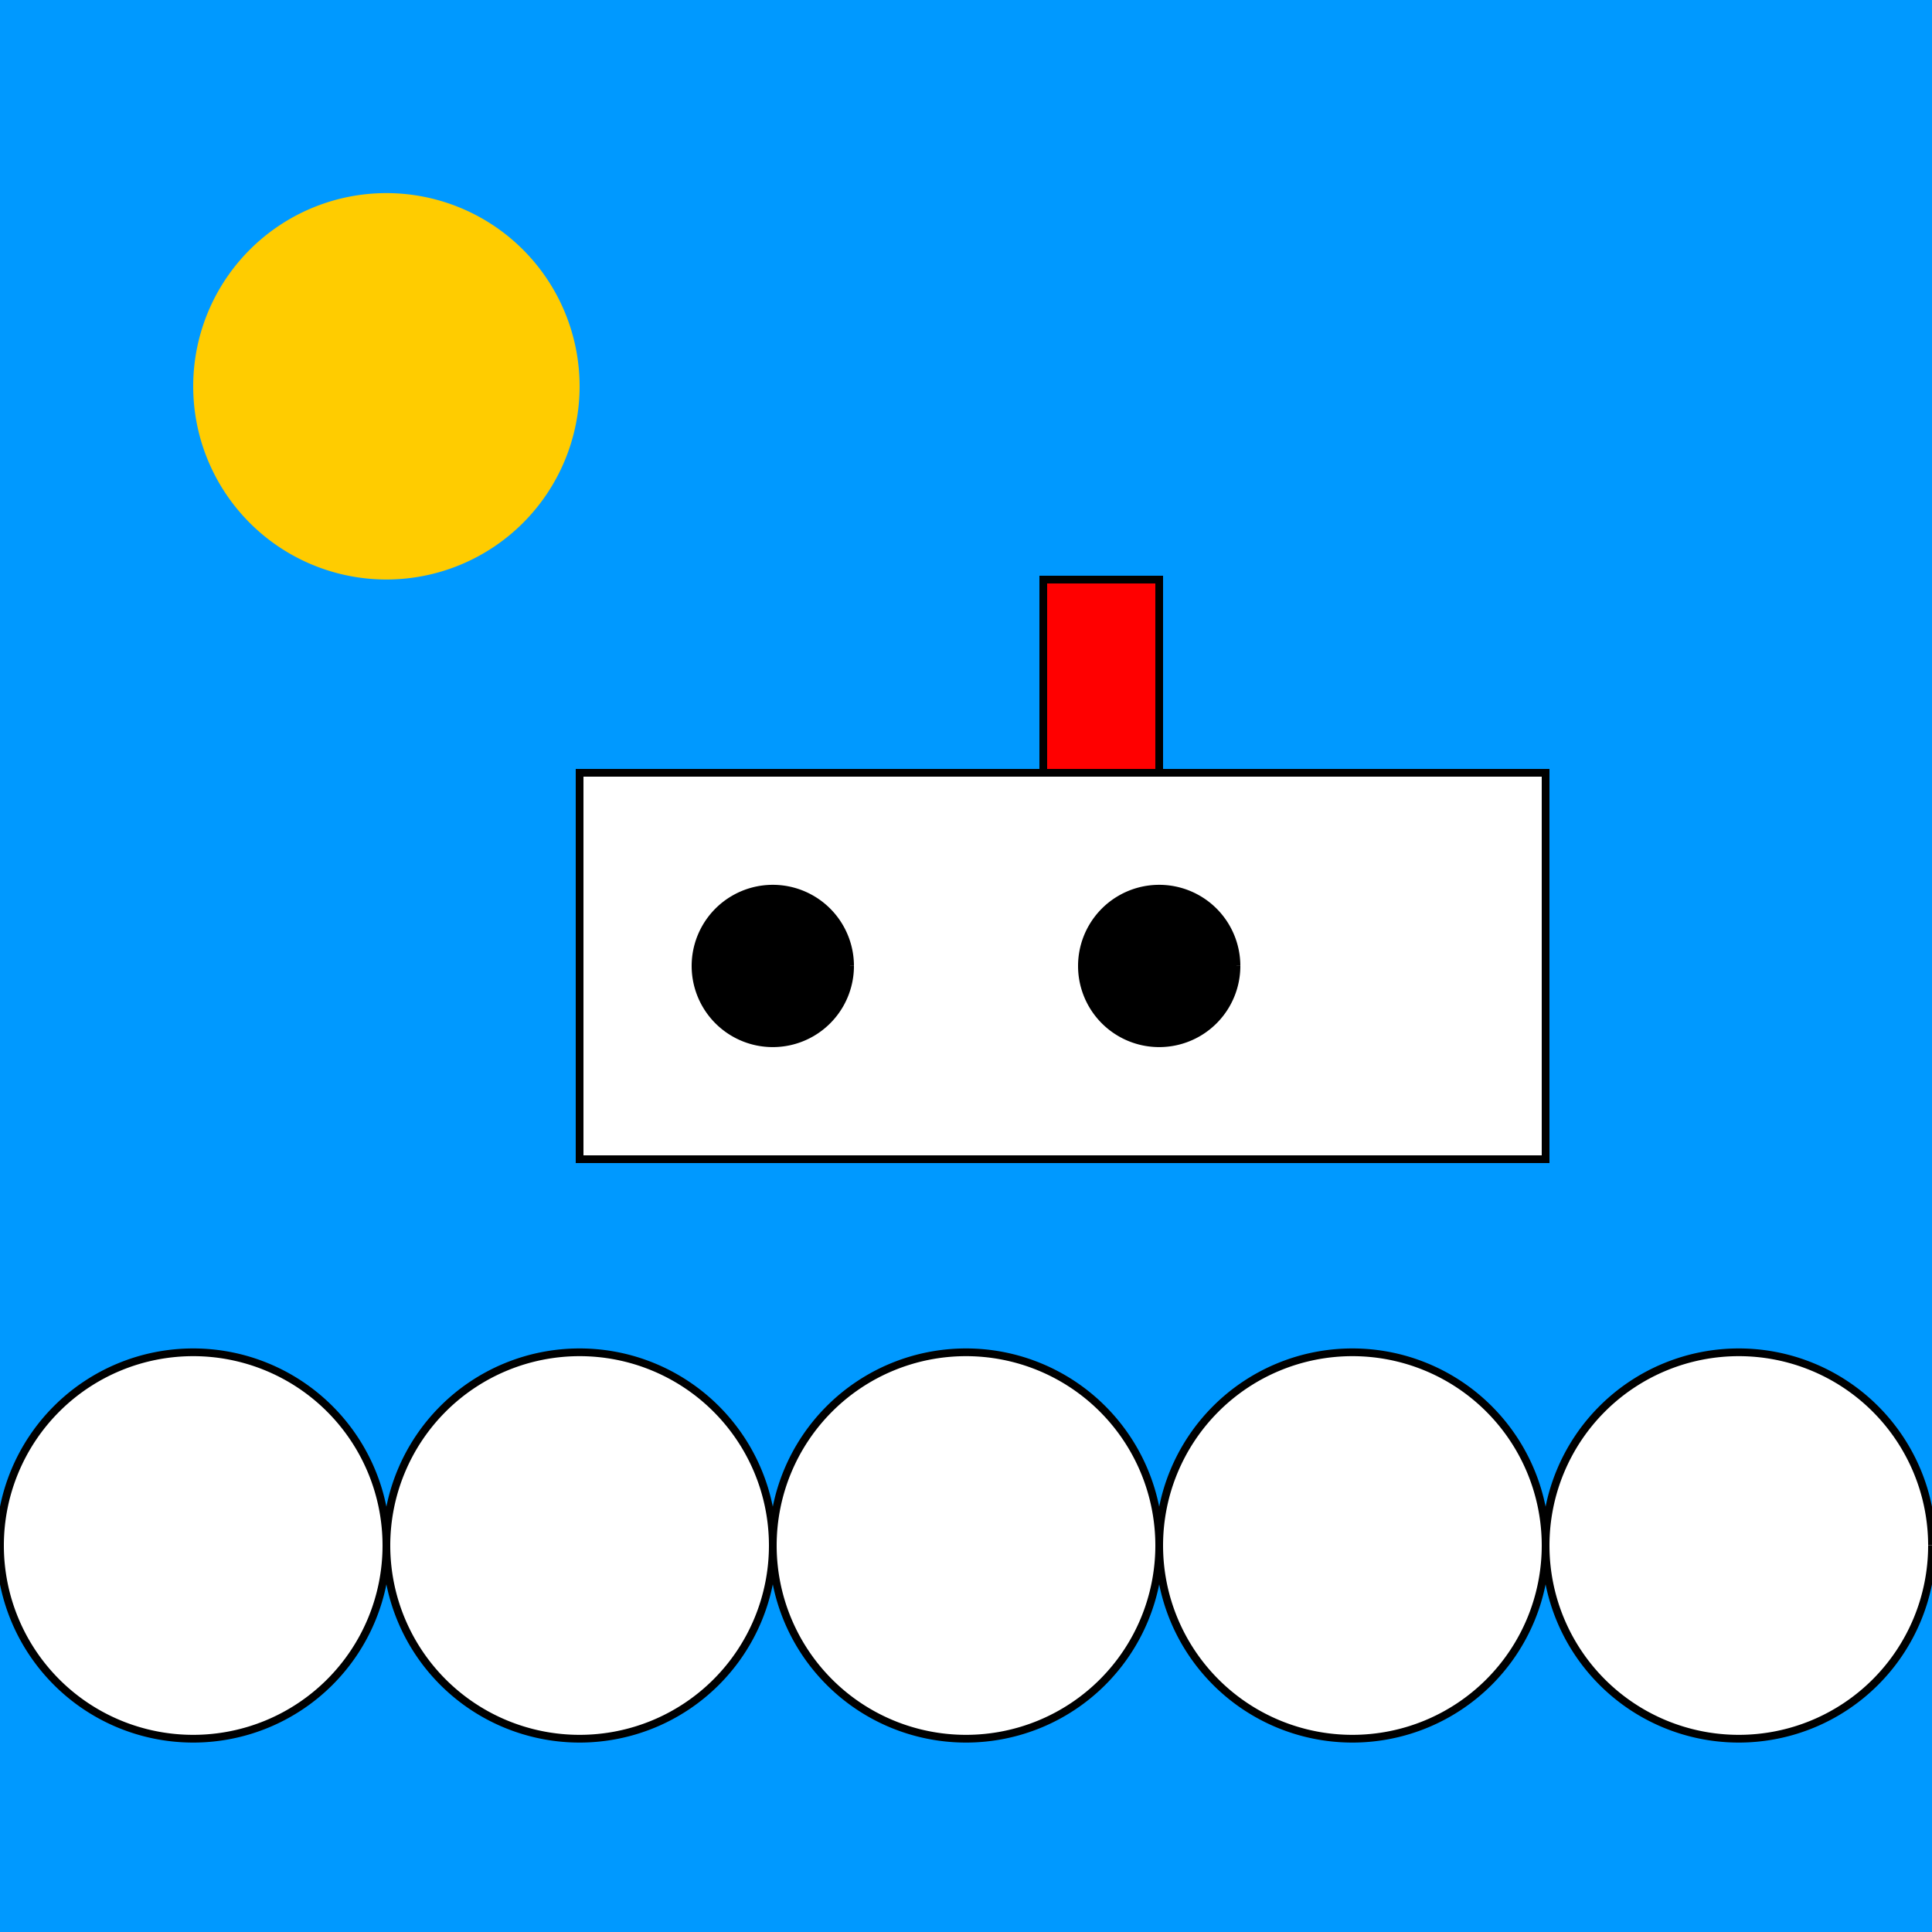
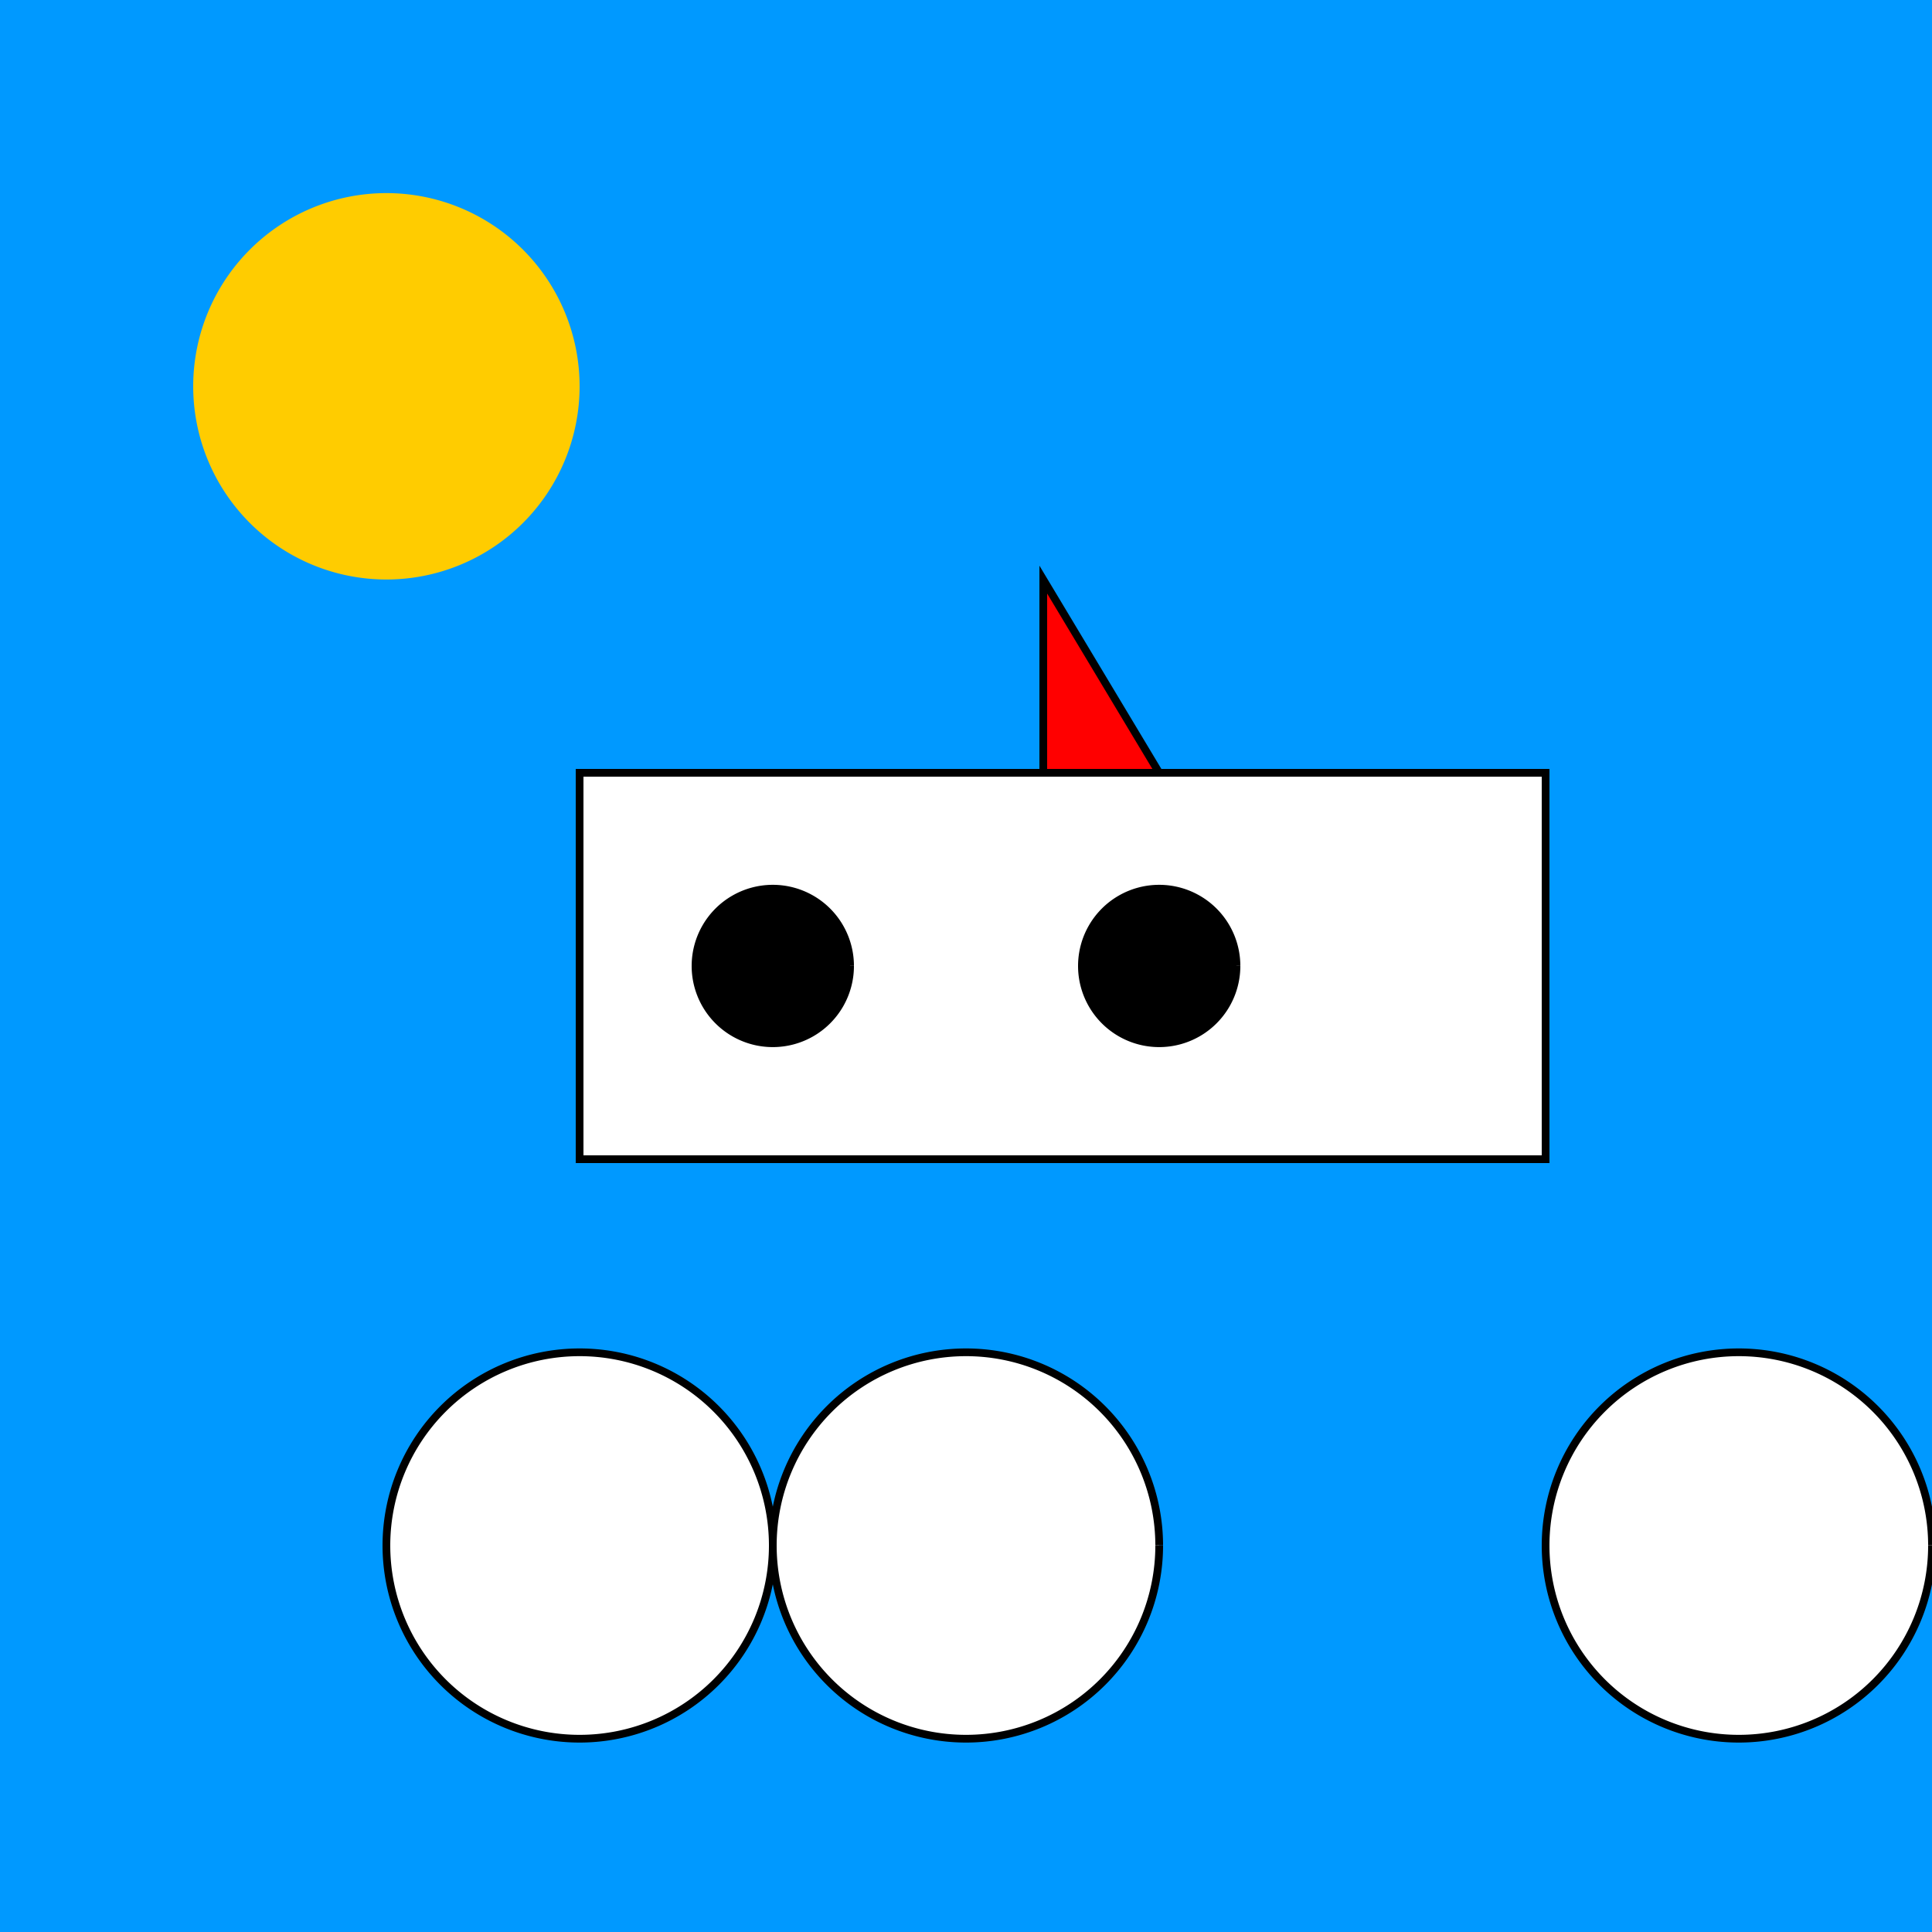
<svg xmlns="http://www.w3.org/2000/svg" width="500" height="500">
  <defs />
  <g>
    <rect fill="#0099ff" stroke="none" x="0" y="0" width="512" height="512" />
    <path fill="#ffcc00" stroke="none" paint-order="stroke fill markers" d=" M 150 100 A 50 50 0 1 1 150 99.95" />
    <path fill="#ffffff" stroke="#000000" paint-order="fill stroke markers" d=" M 150 200 L 400 200 L 400 300 L 150 300 Z" stroke-miterlimit="10" stroke-width="2" stroke-dasharray="" />
-     <path fill="#ff0000" stroke="#000000" paint-order="fill stroke markers" d=" M 270 150 L 300 150 L 300 200 L 270 200 Z" stroke-miterlimit="10" stroke-width="2" stroke-dasharray="" />
+     <path fill="#ff0000" stroke="#000000" paint-order="fill stroke markers" d=" M 270 150 L 300 200 L 270 200 Z" stroke-miterlimit="10" stroke-width="2" stroke-dasharray="" />
    <path fill="#000000" stroke="#000000" paint-order="fill stroke markers" d=" M 220 250 A 20 20 0 1 1 220 249.98" stroke-miterlimit="10" stroke-width="2" stroke-dasharray="" />
    <path fill="#000000" stroke="#000000" paint-order="fill stroke markers" d=" M 320 250 A 20 20 0 1 1 320 249.98" stroke-miterlimit="10" stroke-width="2" stroke-dasharray="" />
-     <path fill="#ffffff" stroke="#000000" paint-order="fill stroke markers" d=" M 100 400 A 50 50 0 1 1 100 399.95" stroke-miterlimit="10" stroke-width="2" stroke-dasharray="" />
    <path fill="#ffffff" stroke="#000000" paint-order="fill stroke markers" d=" M 200 400 A 50 50 0 1 1 200 399.95" stroke-miterlimit="10" stroke-width="2" stroke-dasharray="" />
    <path fill="#ffffff" stroke="#000000" paint-order="fill stroke markers" d=" M 300 400 A 50 50 0 1 1 300 399.95" stroke-miterlimit="10" stroke-width="2" stroke-dasharray="" />
-     <path fill="#ffffff" stroke="#000000" paint-order="fill stroke markers" d=" M 400 400 A 50 50 0 1 1 400 399.95" stroke-miterlimit="10" stroke-width="2" stroke-dasharray="" />
    <path fill="#ffffff" stroke="#000000" paint-order="fill stroke markers" d=" M 500 400 A 50 50 0 1 1 500 399.95" stroke-miterlimit="10" stroke-width="2" stroke-dasharray="" />
  </g>
</svg>